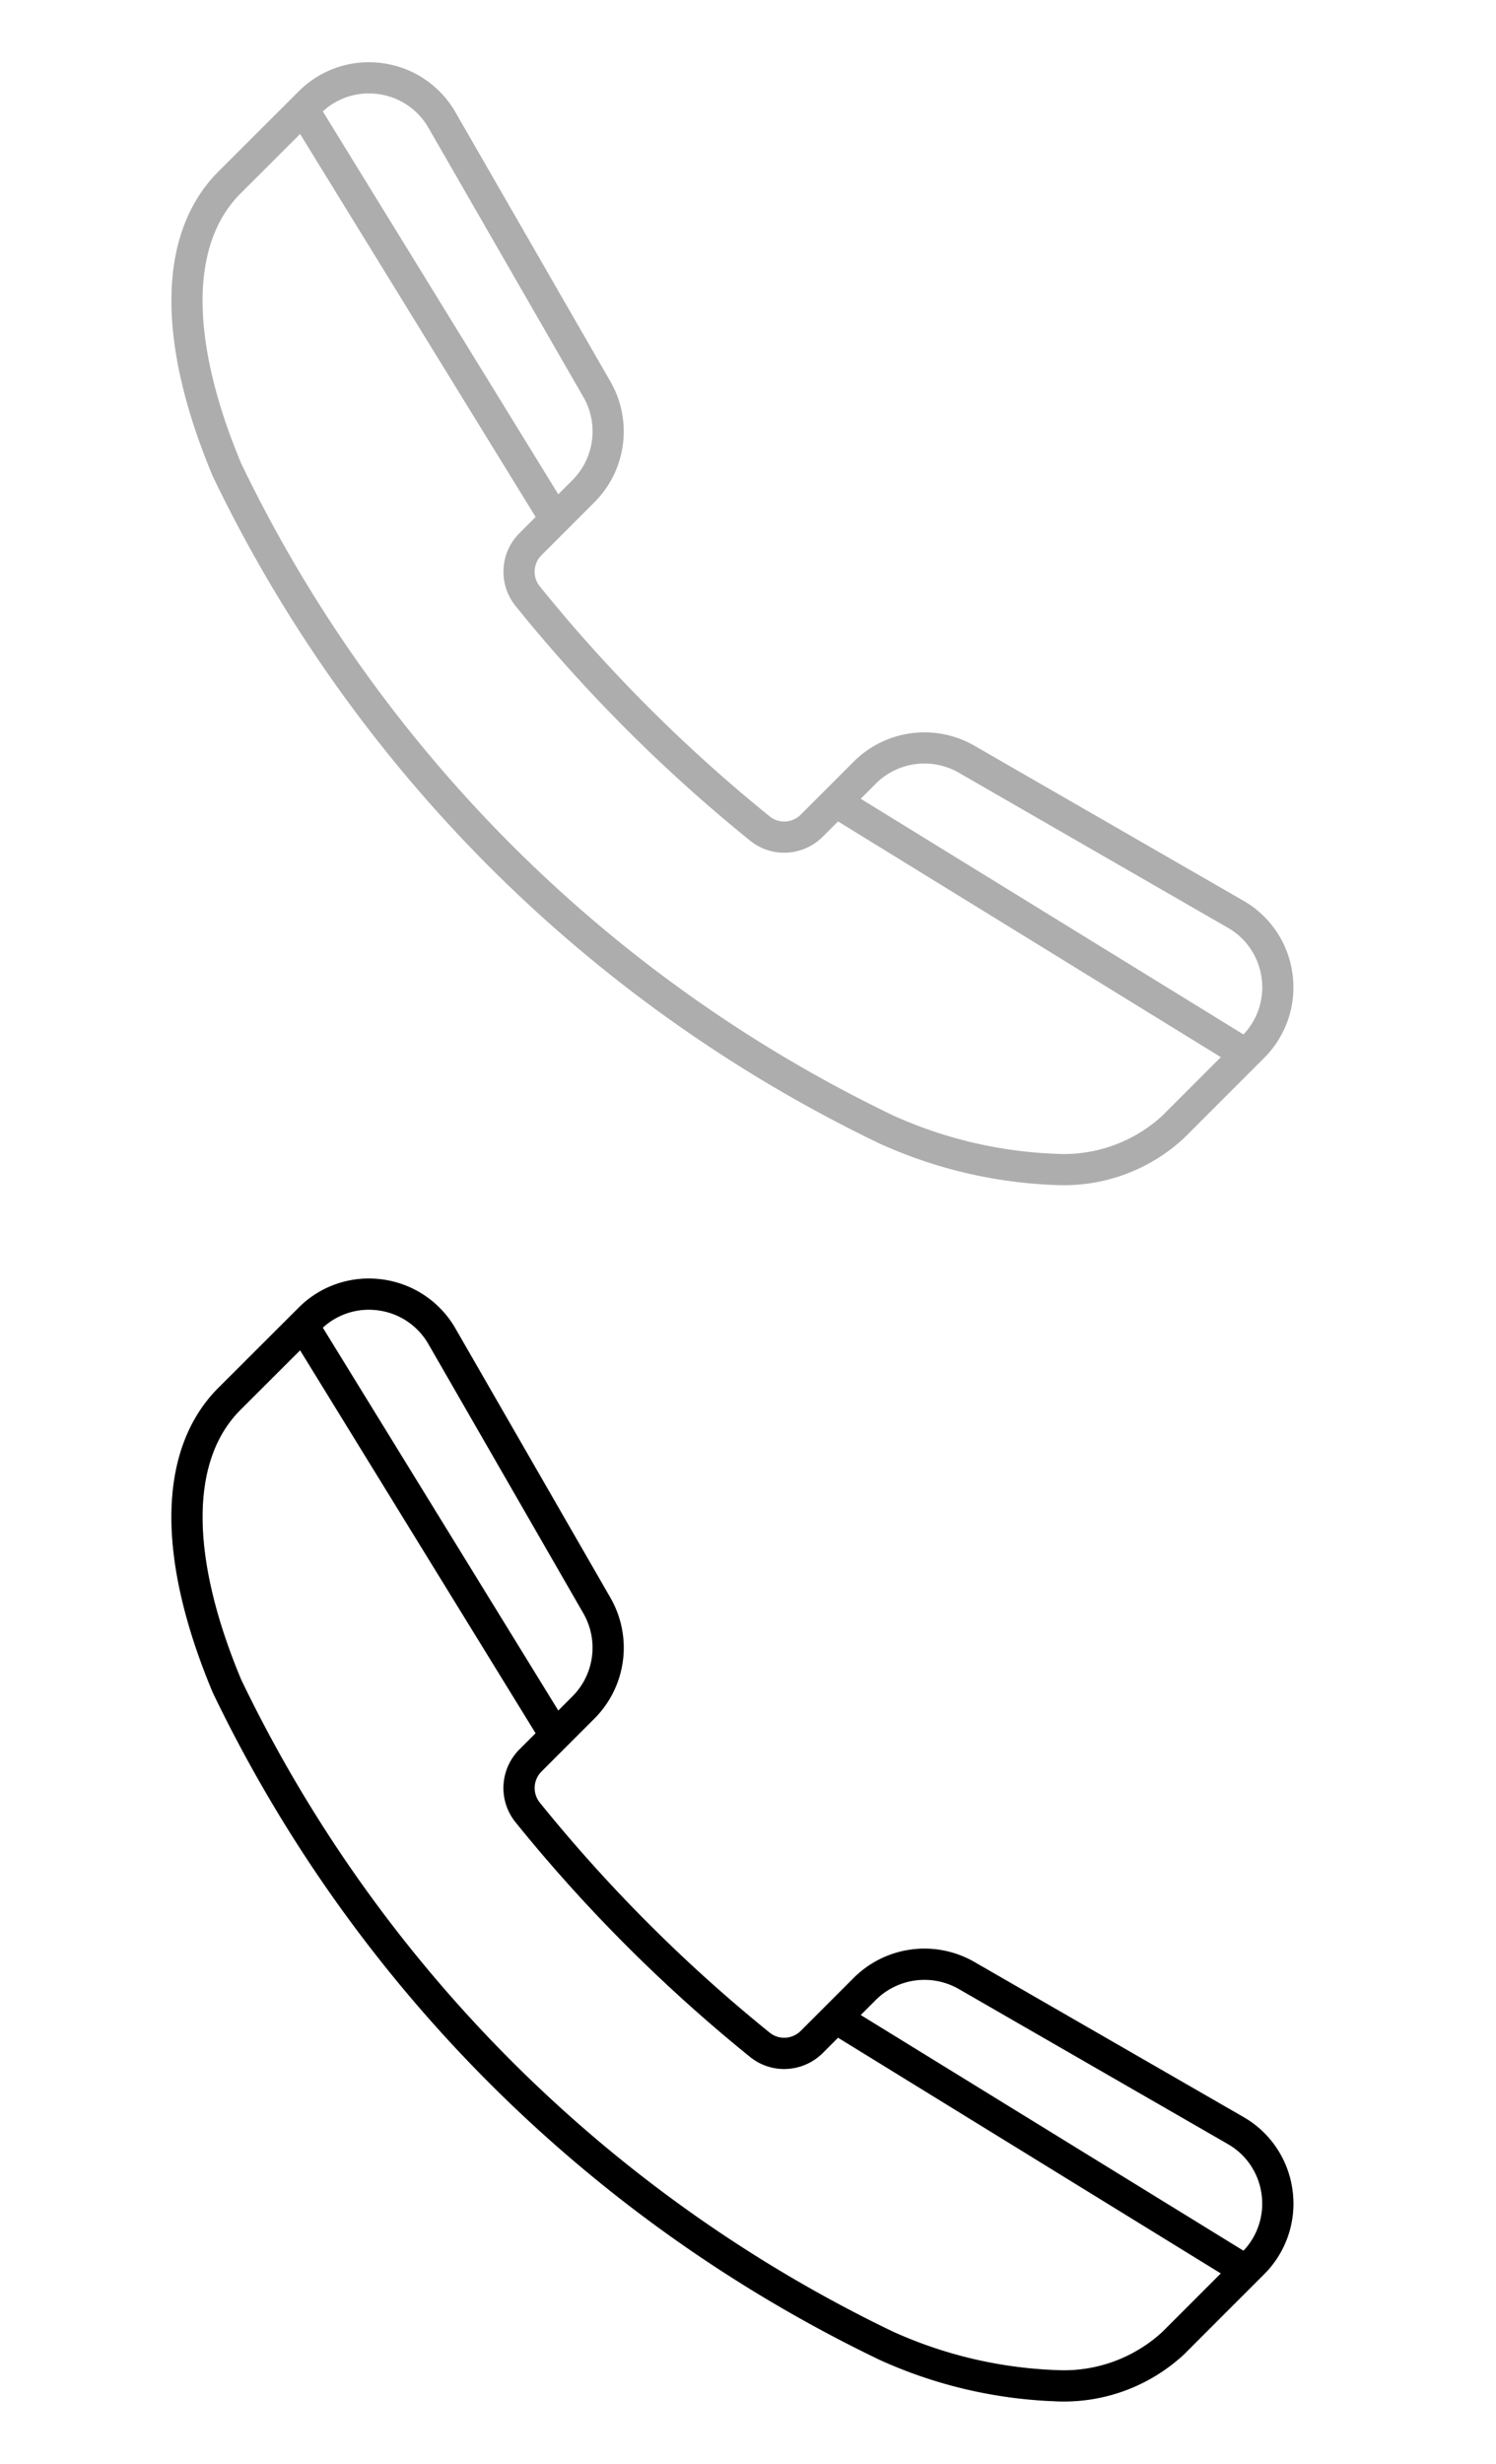
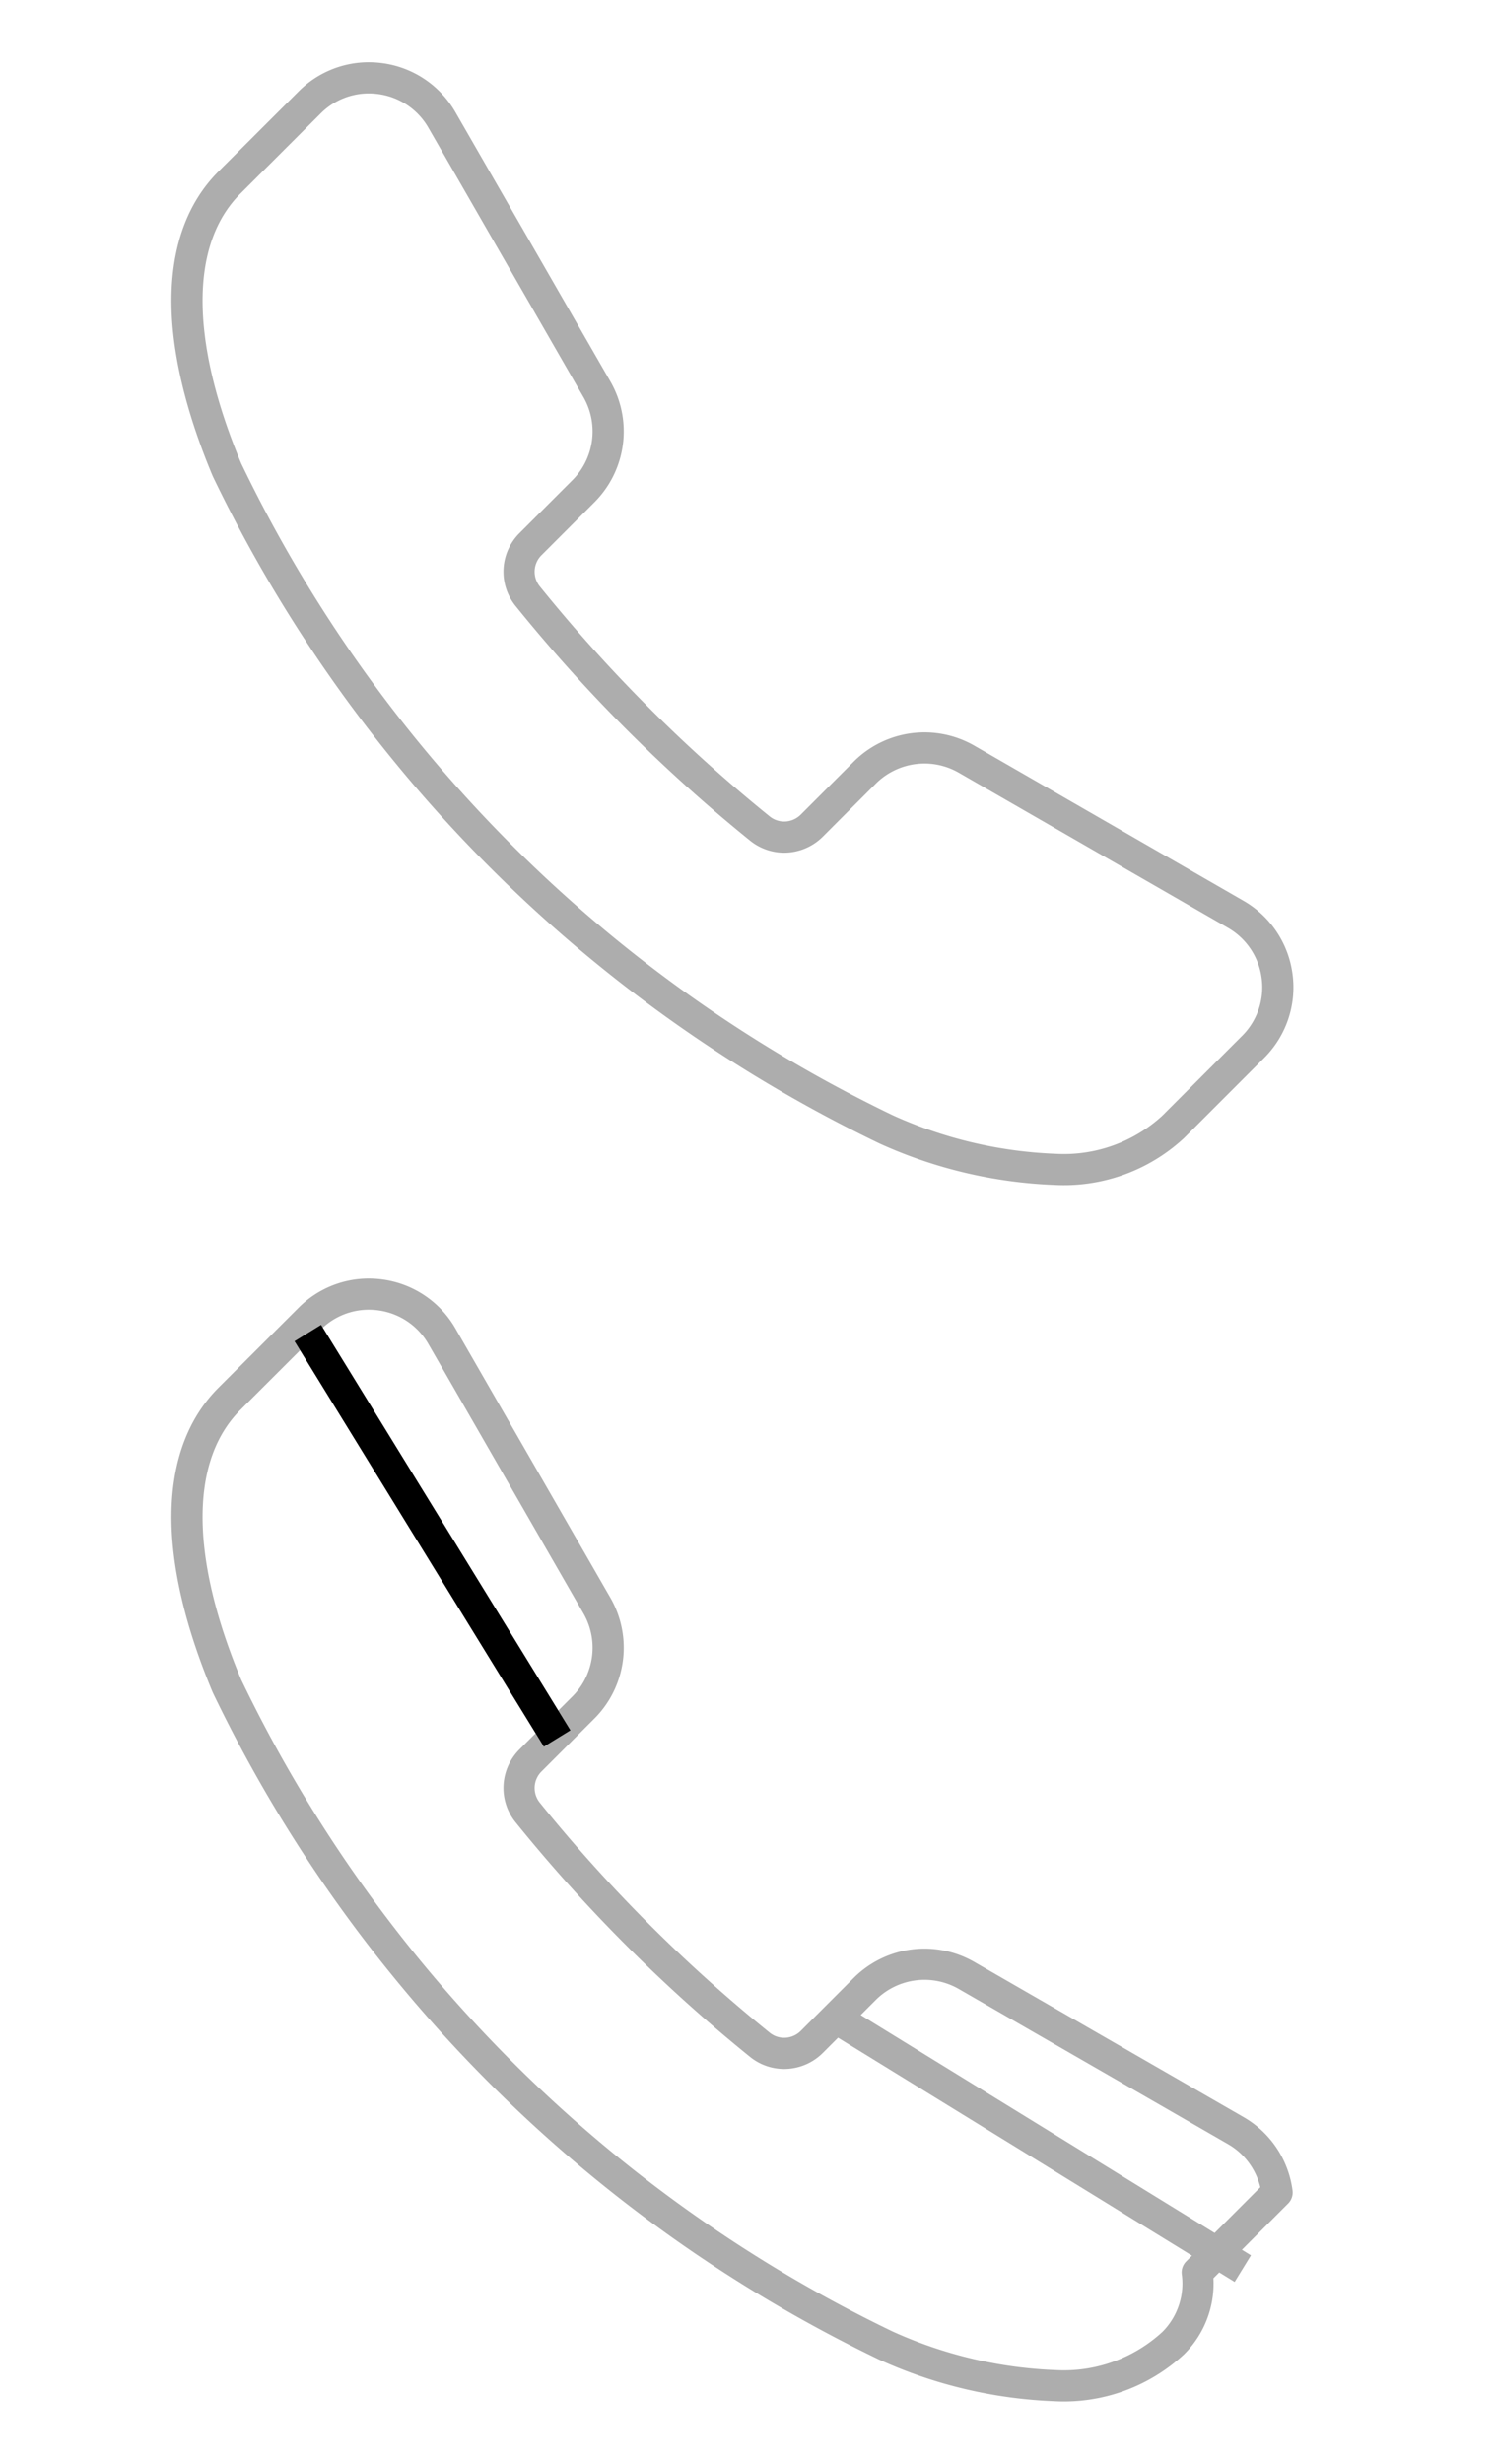
<svg xmlns="http://www.w3.org/2000/svg" width="48" height="79" viewBox="0 0 48 79">
  <g id="fija" transform="translate(-178)">
    <g id="tl-fija" transform="translate(-209.636 -400.504)">
-       <path id="Trazado_8826" data-name="Trazado 8826" d="M0,0,8,13" transform="translate(397.512 404.248)" fill="none" stroke="#adadad" stroke-width="1" />
-       <path id="Trazado_8827" data-name="Trazado 8827" d="M0,0,13,8" transform="translate(414.512 426.248)" fill="none" stroke="#adadad" stroke-width="1" />
      <path id="Icon-telef-fija" d="M1249.6,837.059a2.687,2.687,0,0,0-1.332-1.989l-8.634-4.972a2.712,2.712,0,0,0-3.263.432l-1.7,1.7a1.259,1.259,0,0,1-.886.368,1.237,1.237,0,0,1-.78-.276,49.844,49.844,0,0,1-7.452-7.452,1.247,1.247,0,0,1,.093-1.666l1.7-1.7a2.711,2.711,0,0,0,.432-3.262l-4.972-8.634a2.686,2.686,0,0,0-1.989-1.332,2.76,2.76,0,0,0-.362-.024,2.674,2.674,0,0,0-1.9.793l-2.568,2.563c-1.789,1.788-1.818,5.06-.081,9.212a45.181,45.181,0,0,0,21.15,21.15,14.436,14.436,0,0,0,5.418,1.282h0a5.168,5.168,0,0,0,3.793-1.363l2.562-2.562a2.692,2.692,0,0,0,.771-2.268Z" transform="translate(-820.988 -405.252)" fill="none" stroke="#adadad" stroke-linecap="round" stroke-linejoin="round" stroke-width="1" />
    </g>
    <g id="tl-fija-2" data-name="tl-fija" transform="translate(-209.636 -361.504)">
      <path id="Trazado_8826-2" data-name="Trazado 8826" d="M0,0,8,13" transform="translate(397.512 404.248)" fill="none" stroke="#adadad" stroke-width="1" />
      <path id="Trazado_8827-2" data-name="Trazado 8827" d="M0,0,13,8" transform="translate(414.512 426.248)" fill="none" stroke="#adadad" stroke-width="1" />
-       <path id="Icon-telef-fija-2" data-name="Icon-telef-fija" d="M1249.6,837.059a2.687,2.687,0,0,0-1.332-1.989l-8.634-4.972a2.712,2.712,0,0,0-3.263.432l-1.7,1.7a1.259,1.259,0,0,1-.886.368,1.237,1.237,0,0,1-.78-.276,49.844,49.844,0,0,1-7.452-7.452,1.247,1.247,0,0,1,.093-1.666l1.7-1.7a2.711,2.711,0,0,0,.432-3.262l-4.972-8.634a2.686,2.686,0,0,0-1.989-1.332,2.76,2.76,0,0,0-.362-.024,2.674,2.674,0,0,0-1.9.793l-2.568,2.563c-1.789,1.788-1.818,5.06-.081,9.212a45.181,45.181,0,0,0,21.15,21.15,14.436,14.436,0,0,0,5.418,1.282h0a5.168,5.168,0,0,0,3.793-1.363l2.562-2.562a2.692,2.692,0,0,0,.771-2.268Z" transform="translate(-820.988 -405.252)" fill="none" stroke="#adadad" stroke-linecap="round" stroke-linejoin="round" stroke-width="1" />
+       <path id="Icon-telef-fija-2" data-name="Icon-telef-fija" d="M1249.6,837.059a2.687,2.687,0,0,0-1.332-1.989l-8.634-4.972a2.712,2.712,0,0,0-3.263.432l-1.7,1.7a1.259,1.259,0,0,1-.886.368,1.237,1.237,0,0,1-.78-.276,49.844,49.844,0,0,1-7.452-7.452,1.247,1.247,0,0,1,.093-1.666l1.7-1.7a2.711,2.711,0,0,0,.432-3.262l-4.972-8.634a2.686,2.686,0,0,0-1.989-1.332,2.76,2.76,0,0,0-.362-.024,2.674,2.674,0,0,0-1.9.793l-2.568,2.563c-1.789,1.788-1.818,5.06-.081,9.212a45.181,45.181,0,0,0,21.15,21.15,14.436,14.436,0,0,0,5.418,1.282h0a5.168,5.168,0,0,0,3.793-1.363a2.692,2.692,0,0,0,.771-2.268Z" transform="translate(-820.988 -405.252)" fill="none" stroke="#adadad" stroke-linecap="round" stroke-linejoin="round" stroke-width="1" />
    </g>
    <g id="tl-fija_activo" transform="translate(-209.636 -361.504)">
      <path id="Trazado_8826-3" data-name="Trazado 8826" d="M0,0,8,13" transform="translate(397.512 404.248)" fill="none" stroke="#000" stroke-width="1" />
-       <path id="Trazado_8827-3" data-name="Trazado 8827" d="M0,0,13,8" transform="translate(414.512 426.248)" fill="none" stroke="#000" stroke-width="1" />
-       <path id="Icon-telef-fija-3" data-name="Icon-telef-fija" d="M1249.6,837.059a2.687,2.687,0,0,0-1.332-1.989l-8.634-4.972a2.712,2.712,0,0,0-3.263.432l-1.7,1.7a1.259,1.259,0,0,1-.886.368,1.237,1.237,0,0,1-.78-.276,49.844,49.844,0,0,1-7.452-7.452,1.247,1.247,0,0,1,.093-1.666l1.7-1.7a2.711,2.711,0,0,0,.432-3.262l-4.972-8.634a2.686,2.686,0,0,0-1.989-1.332,2.76,2.76,0,0,0-.362-.024,2.674,2.674,0,0,0-1.9.793l-2.568,2.563c-1.789,1.788-1.818,5.06-.081,9.212a45.181,45.181,0,0,0,21.15,21.15,14.436,14.436,0,0,0,5.418,1.282h0a5.168,5.168,0,0,0,3.793-1.363l2.562-2.562a2.692,2.692,0,0,0,.771-2.268Z" transform="translate(-820.988 -405.252)" fill="none" stroke="#000" stroke-linecap="round" stroke-linejoin="round" stroke-width="1" />
    </g>
    <rect id="Rectángulo_7" data-name="Rectángulo 7" width="48" height="40" transform="translate(178)" fill="none" />
-     <rect id="Rectángulo_8" data-name="Rectángulo 8" width="48" height="40" transform="translate(178 39)" fill="none" />
  </g>
</svg>